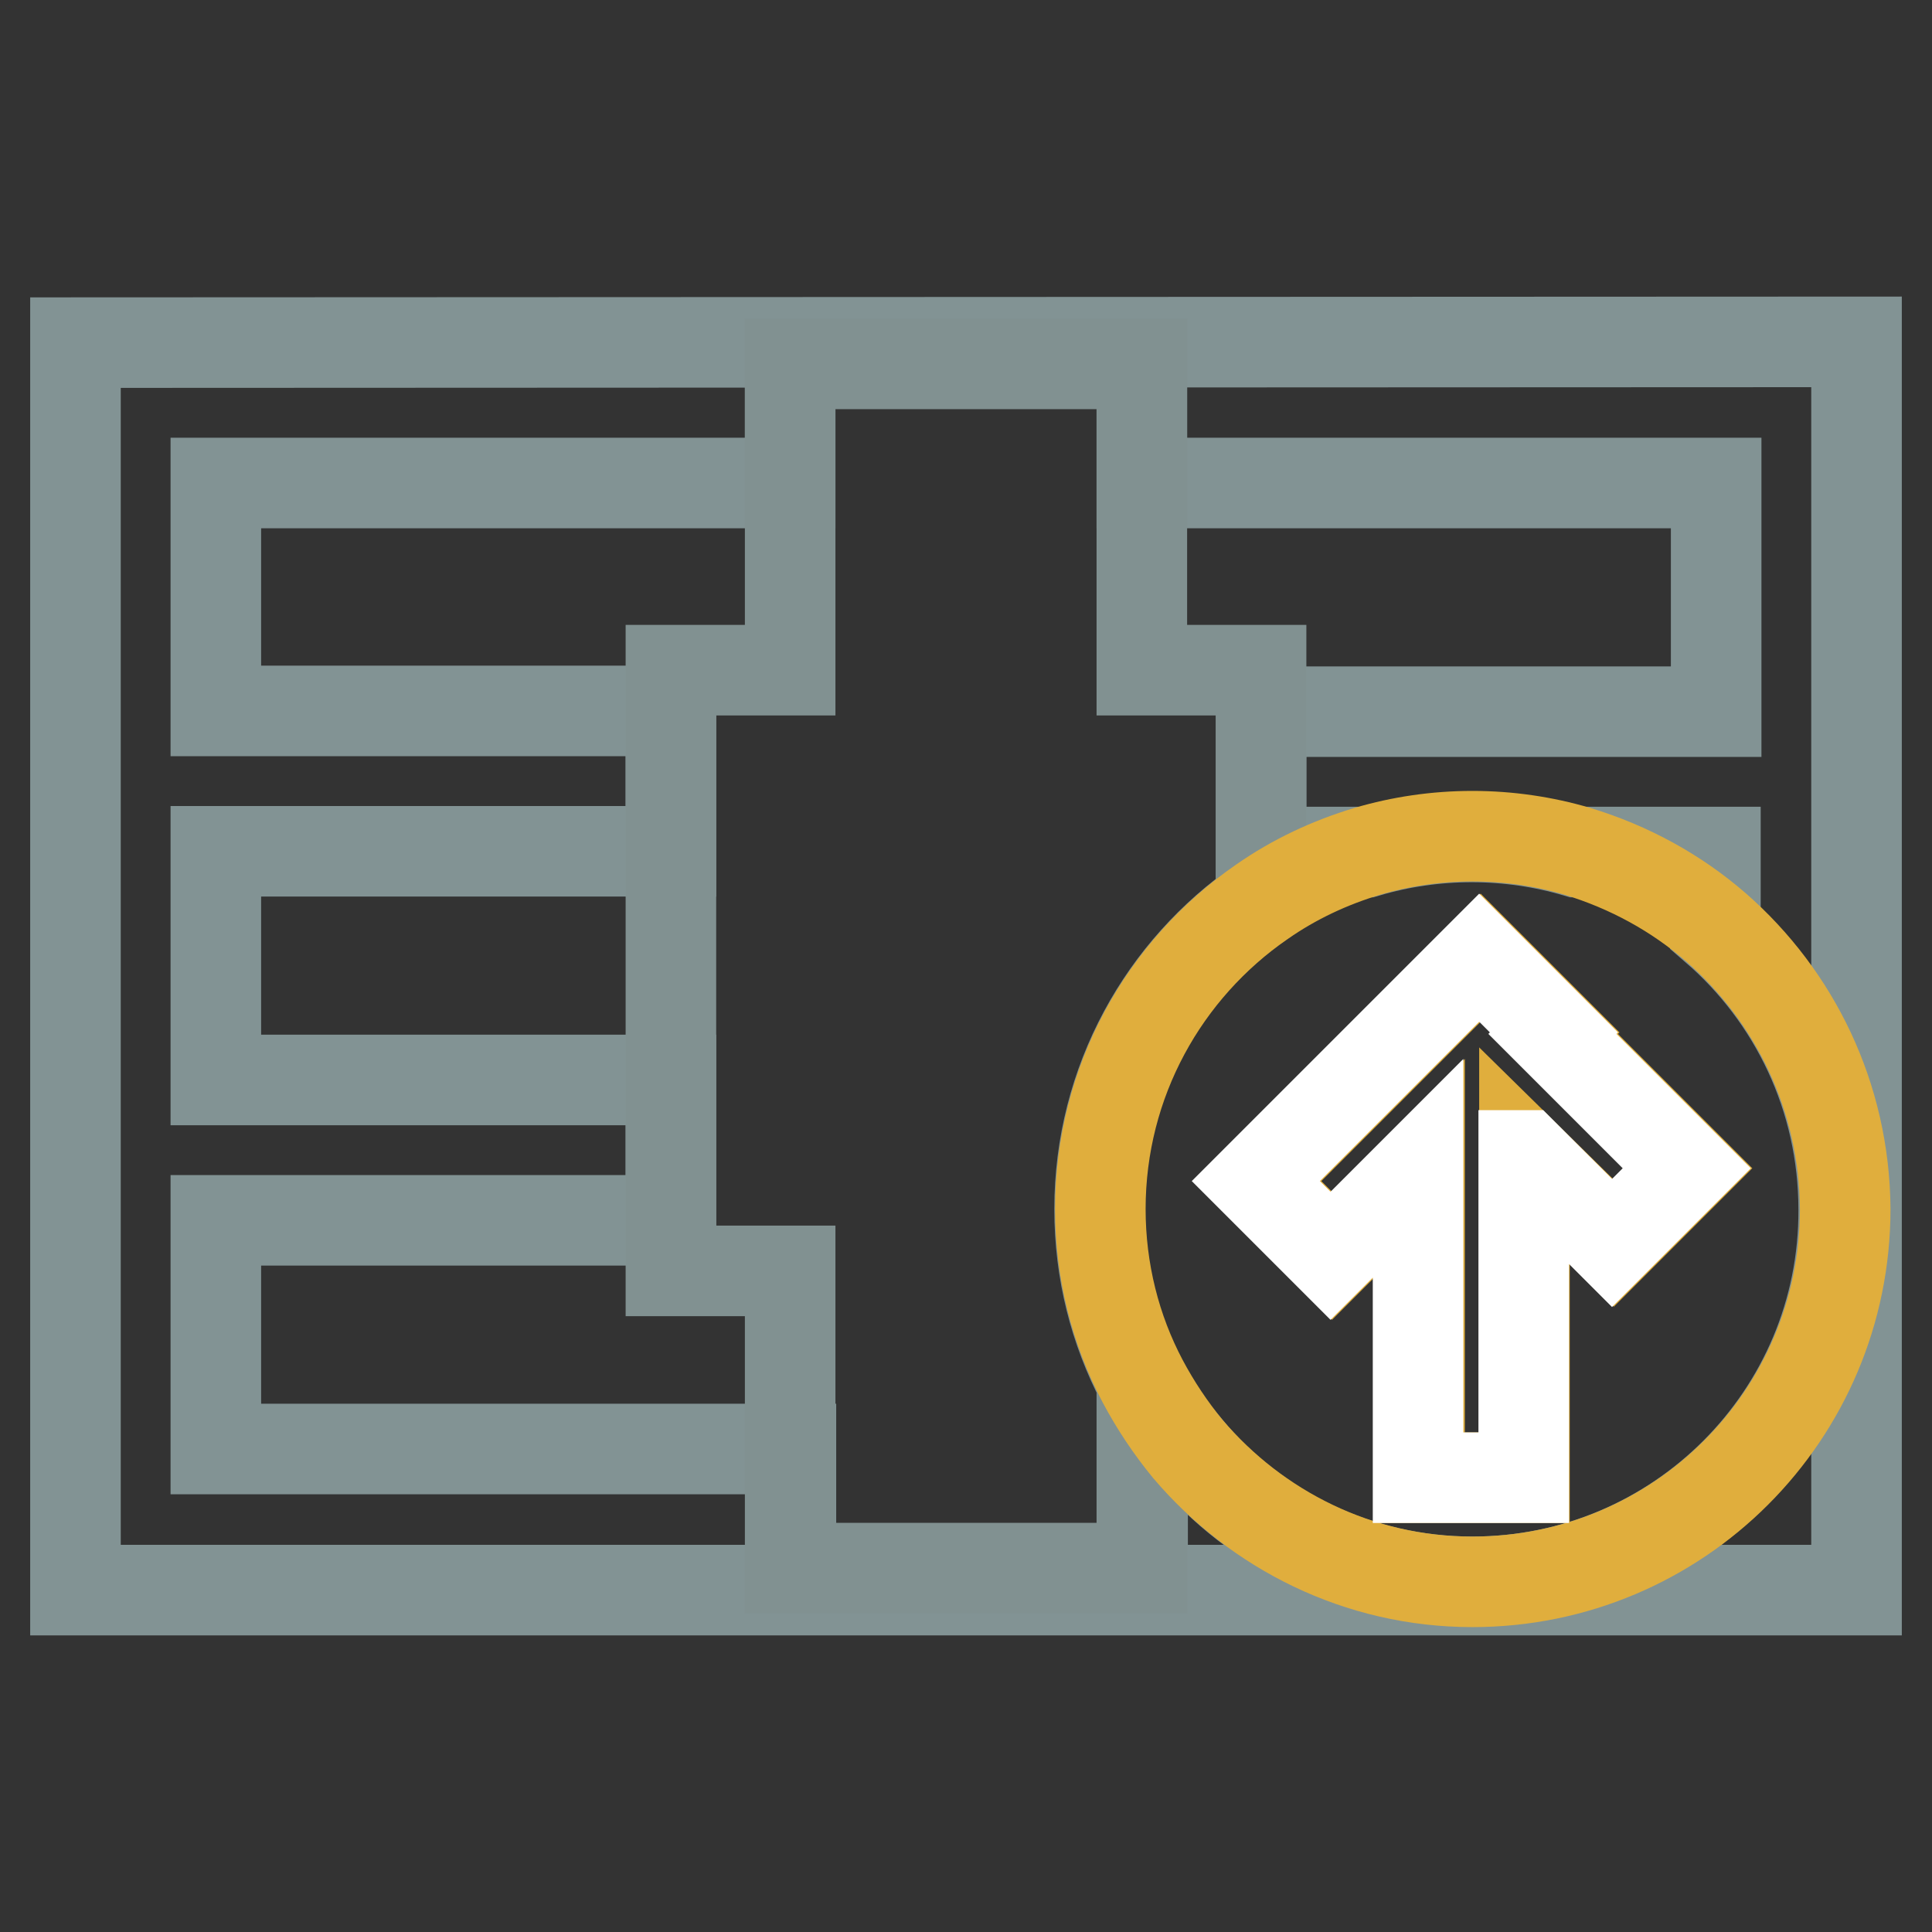
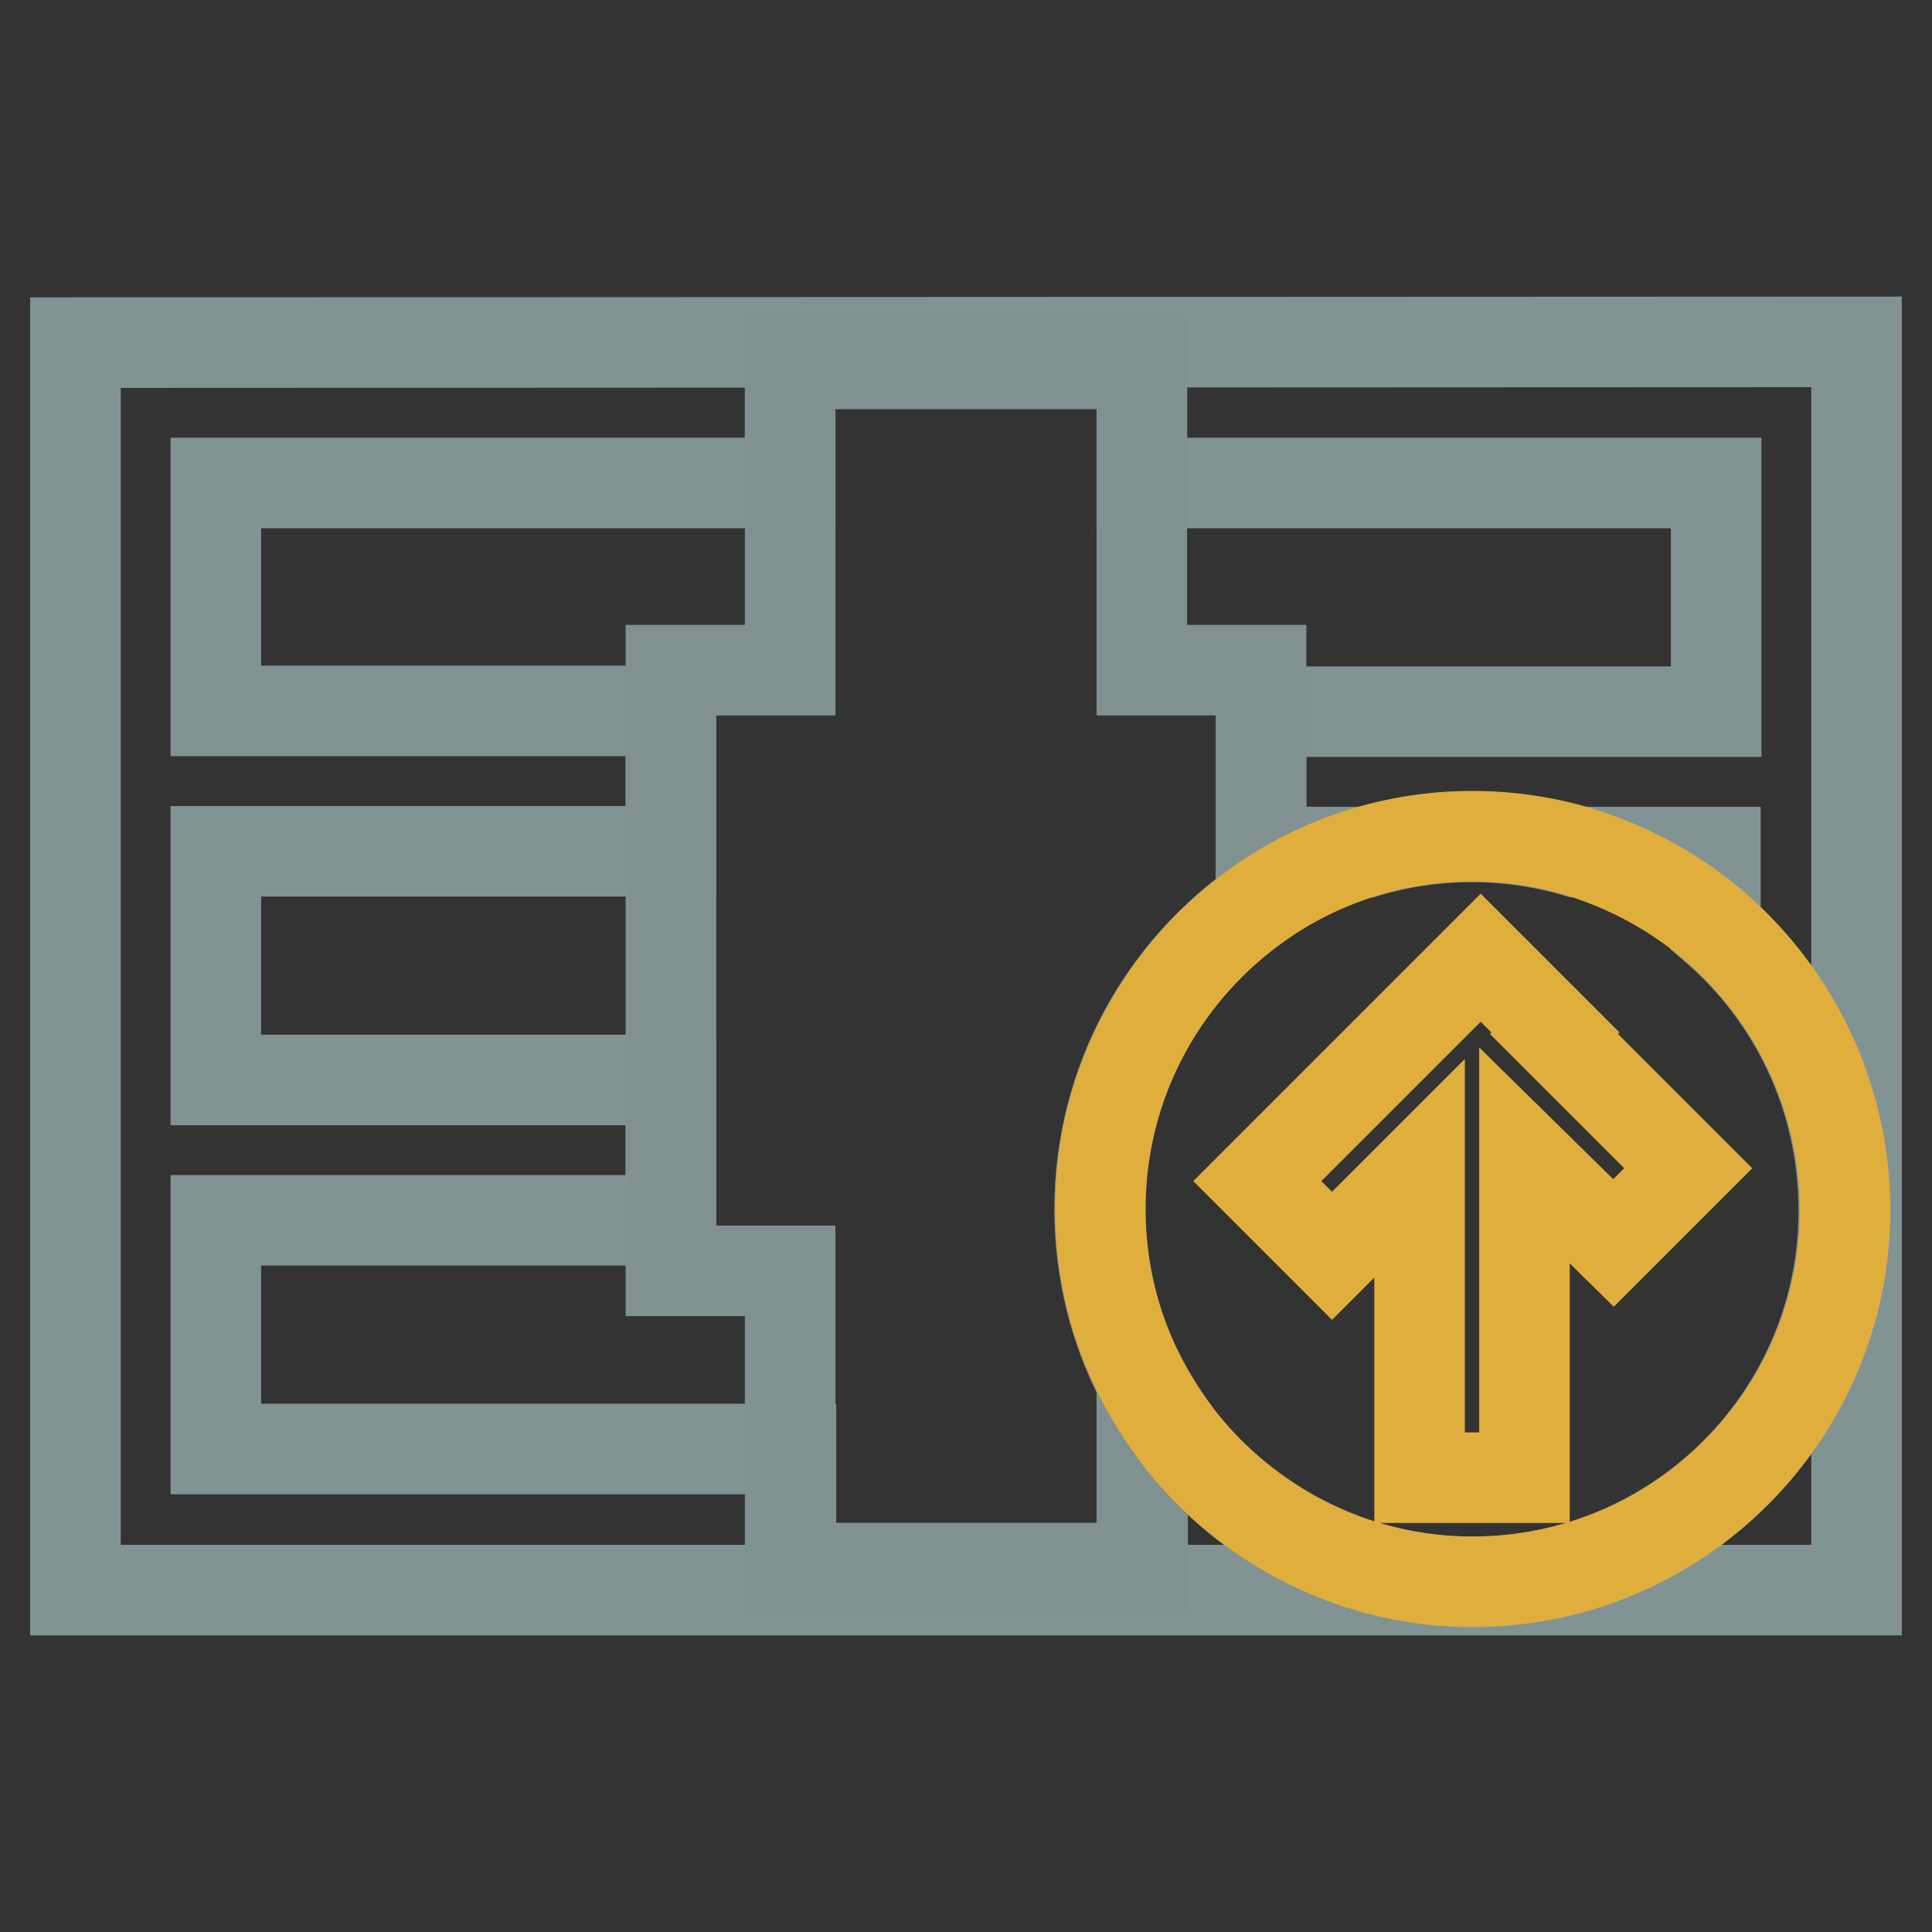
<svg xmlns="http://www.w3.org/2000/svg" version="1.1" x="0px" y="0px" viewBox="0 0 256 256" enable-background="new 0 0 256 256" xml:space="preserve">
  <rect x="0" y="0" width="256" height="256" fill="#333333" stroke="none" />
  <g>
    <path stroke-width="12" fill-opacity="0" stroke="#829394" d="M10,45.4v165.3h236V45.3L10,45.4L10,45.4z M195.1,209.6c-15.1,0-28.7-6.8-37.7-17.6h-6v15.8h-46.6V192H28.6 v-30.3h60.3v-18.6H28.6v-30.3h60.3V94.2H28.6V64h76.1V48.2h46.6V64h76.1v30.3h-60.3v18.6h14c4.4-1.3,9.1-2,13.9-2 c4.8,0,9.5,0.7,13.9,2h18.4v10.1c10.4,9,17,22.4,17,37.3C244.4,187.5,222.3,209.6,195.1,209.6L195.1,209.6z" />
    <path stroke-width="12" fill-opacity="0" stroke="#819191" d="M145.7,160.2c0-16.9,8.5-31.8,21.4-40.7V88.8h-15.8V48.2h-46.6v40.6H88.9v79.6h15.8v39.4h46.6v-24.7 C147.7,176.2,145.7,168.5,145.7,160.2z" />
    <path stroke-width="12" fill-opacity="0" stroke="#e0ae3d" d="M227.4,122.9c-5.3-4.6-11.5-8-18.4-10.1c-4.4-1.3-9.1-2-13.9-2s-9.5,0.7-13.9,2c-5,1.5-9.7,3.7-14,6.7 c-12.9,8.9-21.4,23.8-21.4,40.7c0,8.2,2,16,5.6,22.8c1.7,3.2,3.7,6.2,6,9c9.1,10.7,22.6,17.6,37.7,17.6c27.3,0,49.4-22.1,49.4-49.4 C244.4,145.3,237.8,132,227.4,122.9L227.4,122.9z M188.1,195.8v-41l-11.6,11.6l-9.9-9.9l29.6-29.6l9.9,9.9l-0.2,0.2l17.8,17.8 l-9.9,9.9L202,153.1v42.7H188.1L188.1,195.8z" />
-     <path stroke-width="12" fill-opacity="0" stroke="#ffffff" d="M202,153.1l11.6,11.6l9.9-9.9l-17.8-17.8l0.2-0.2l-9.9-9.9l-29.6,29.6l9.9,9.9l11.6-11.6v41h14V153.1z" />
  </g>
</svg>